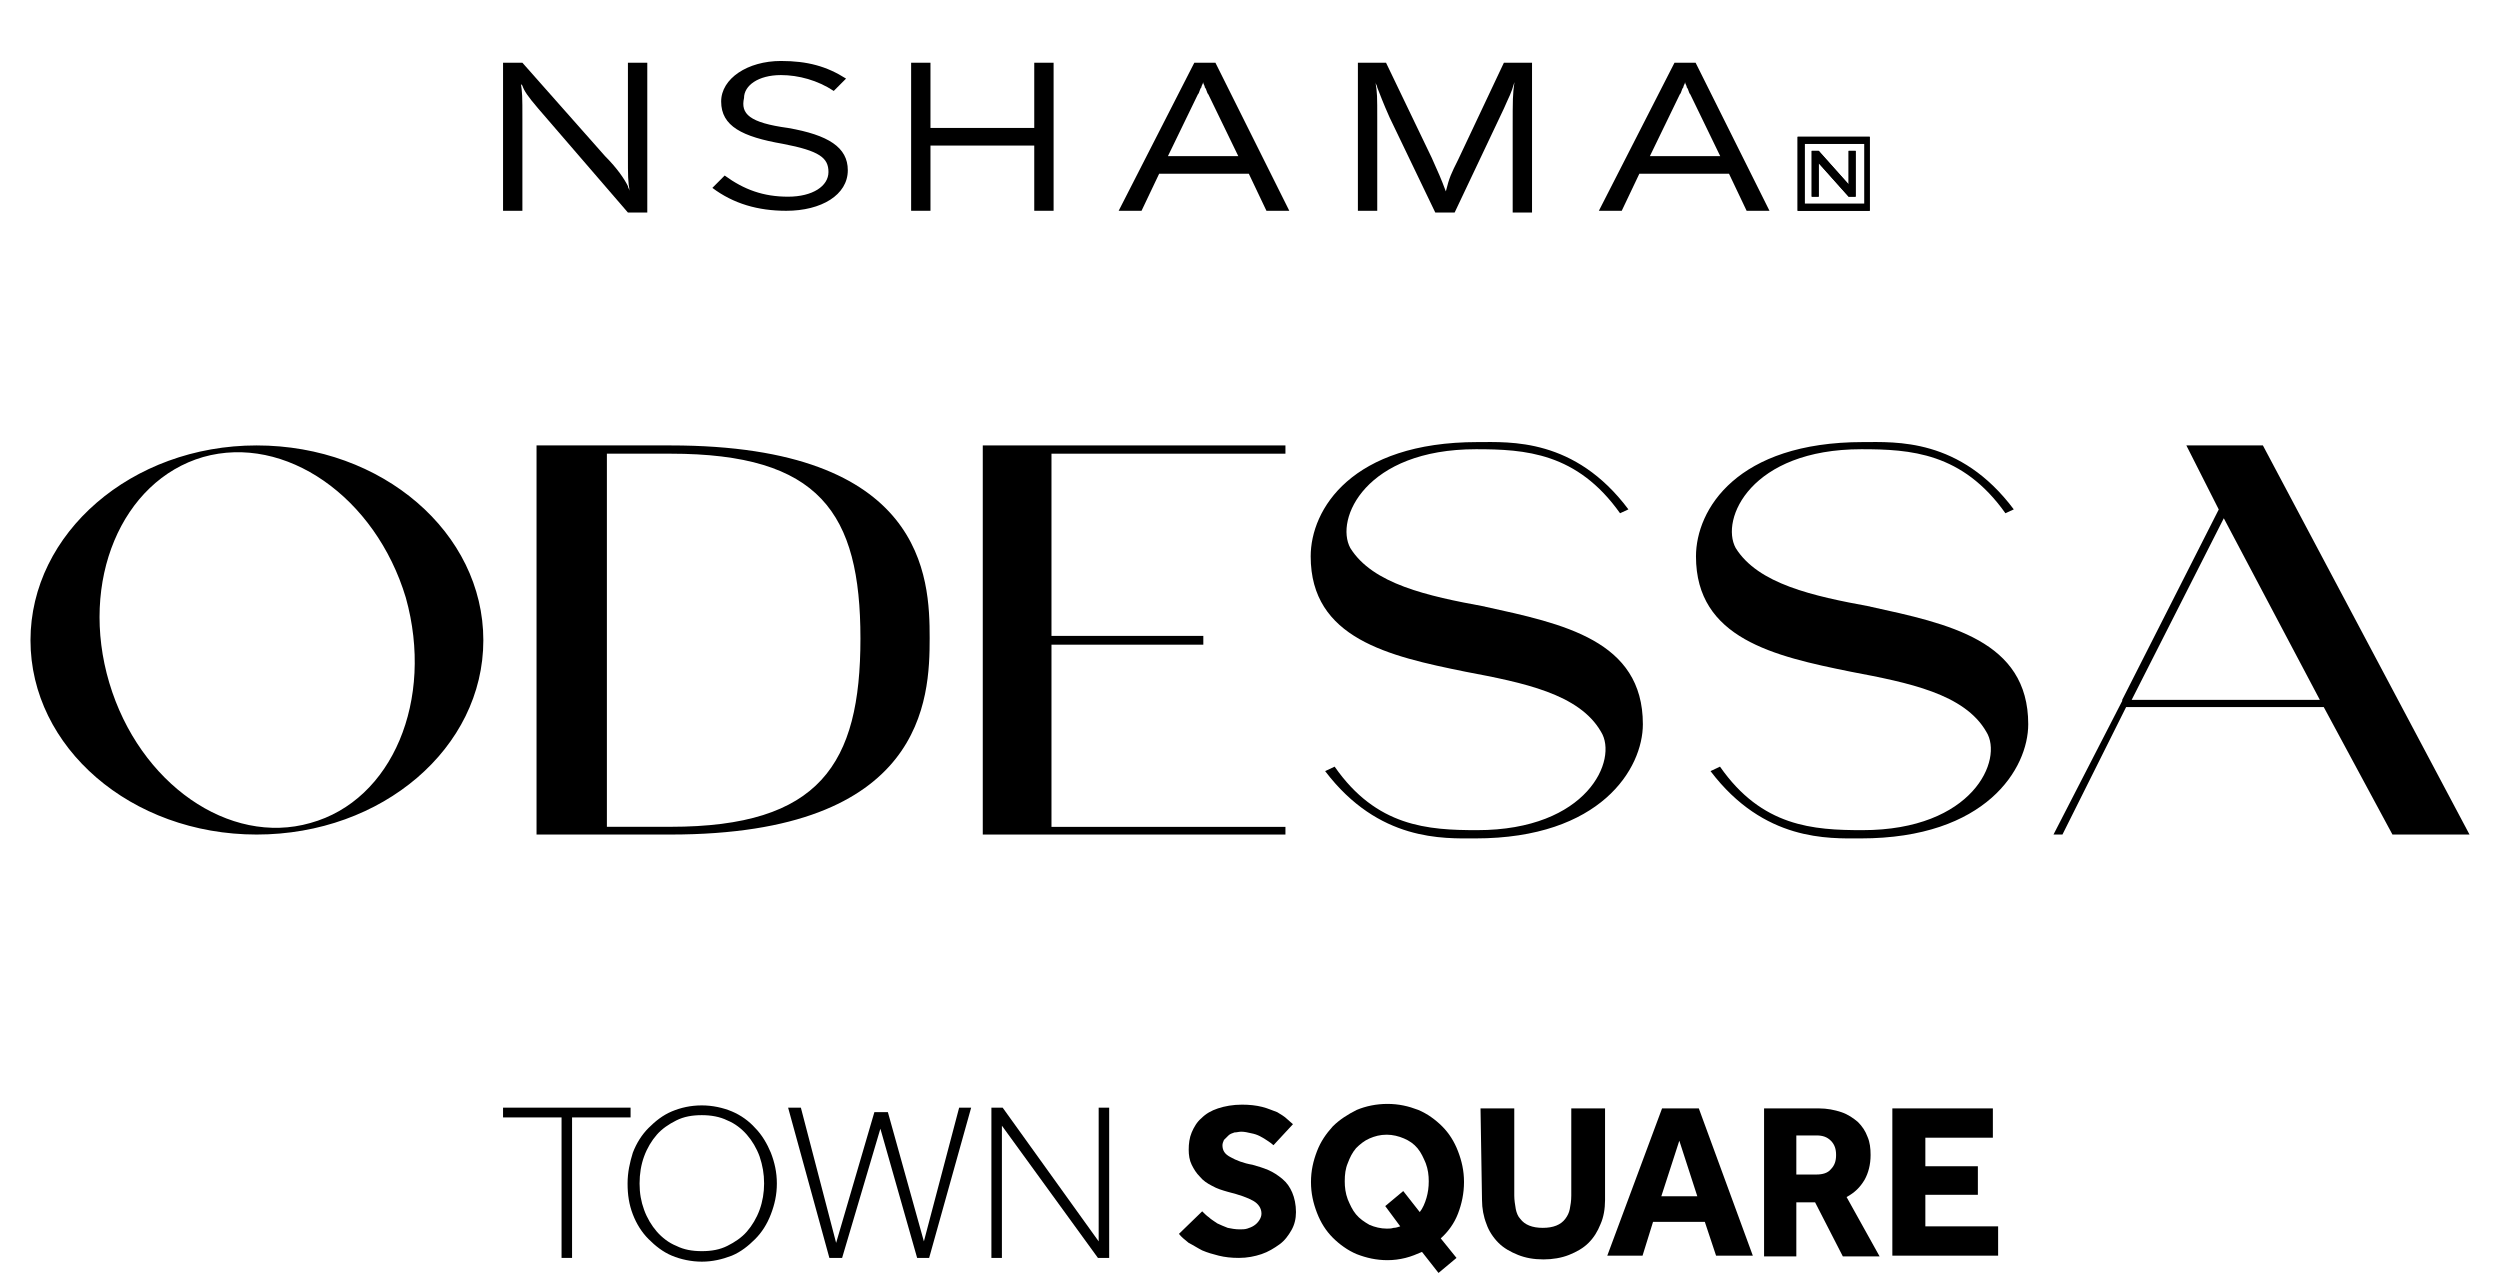
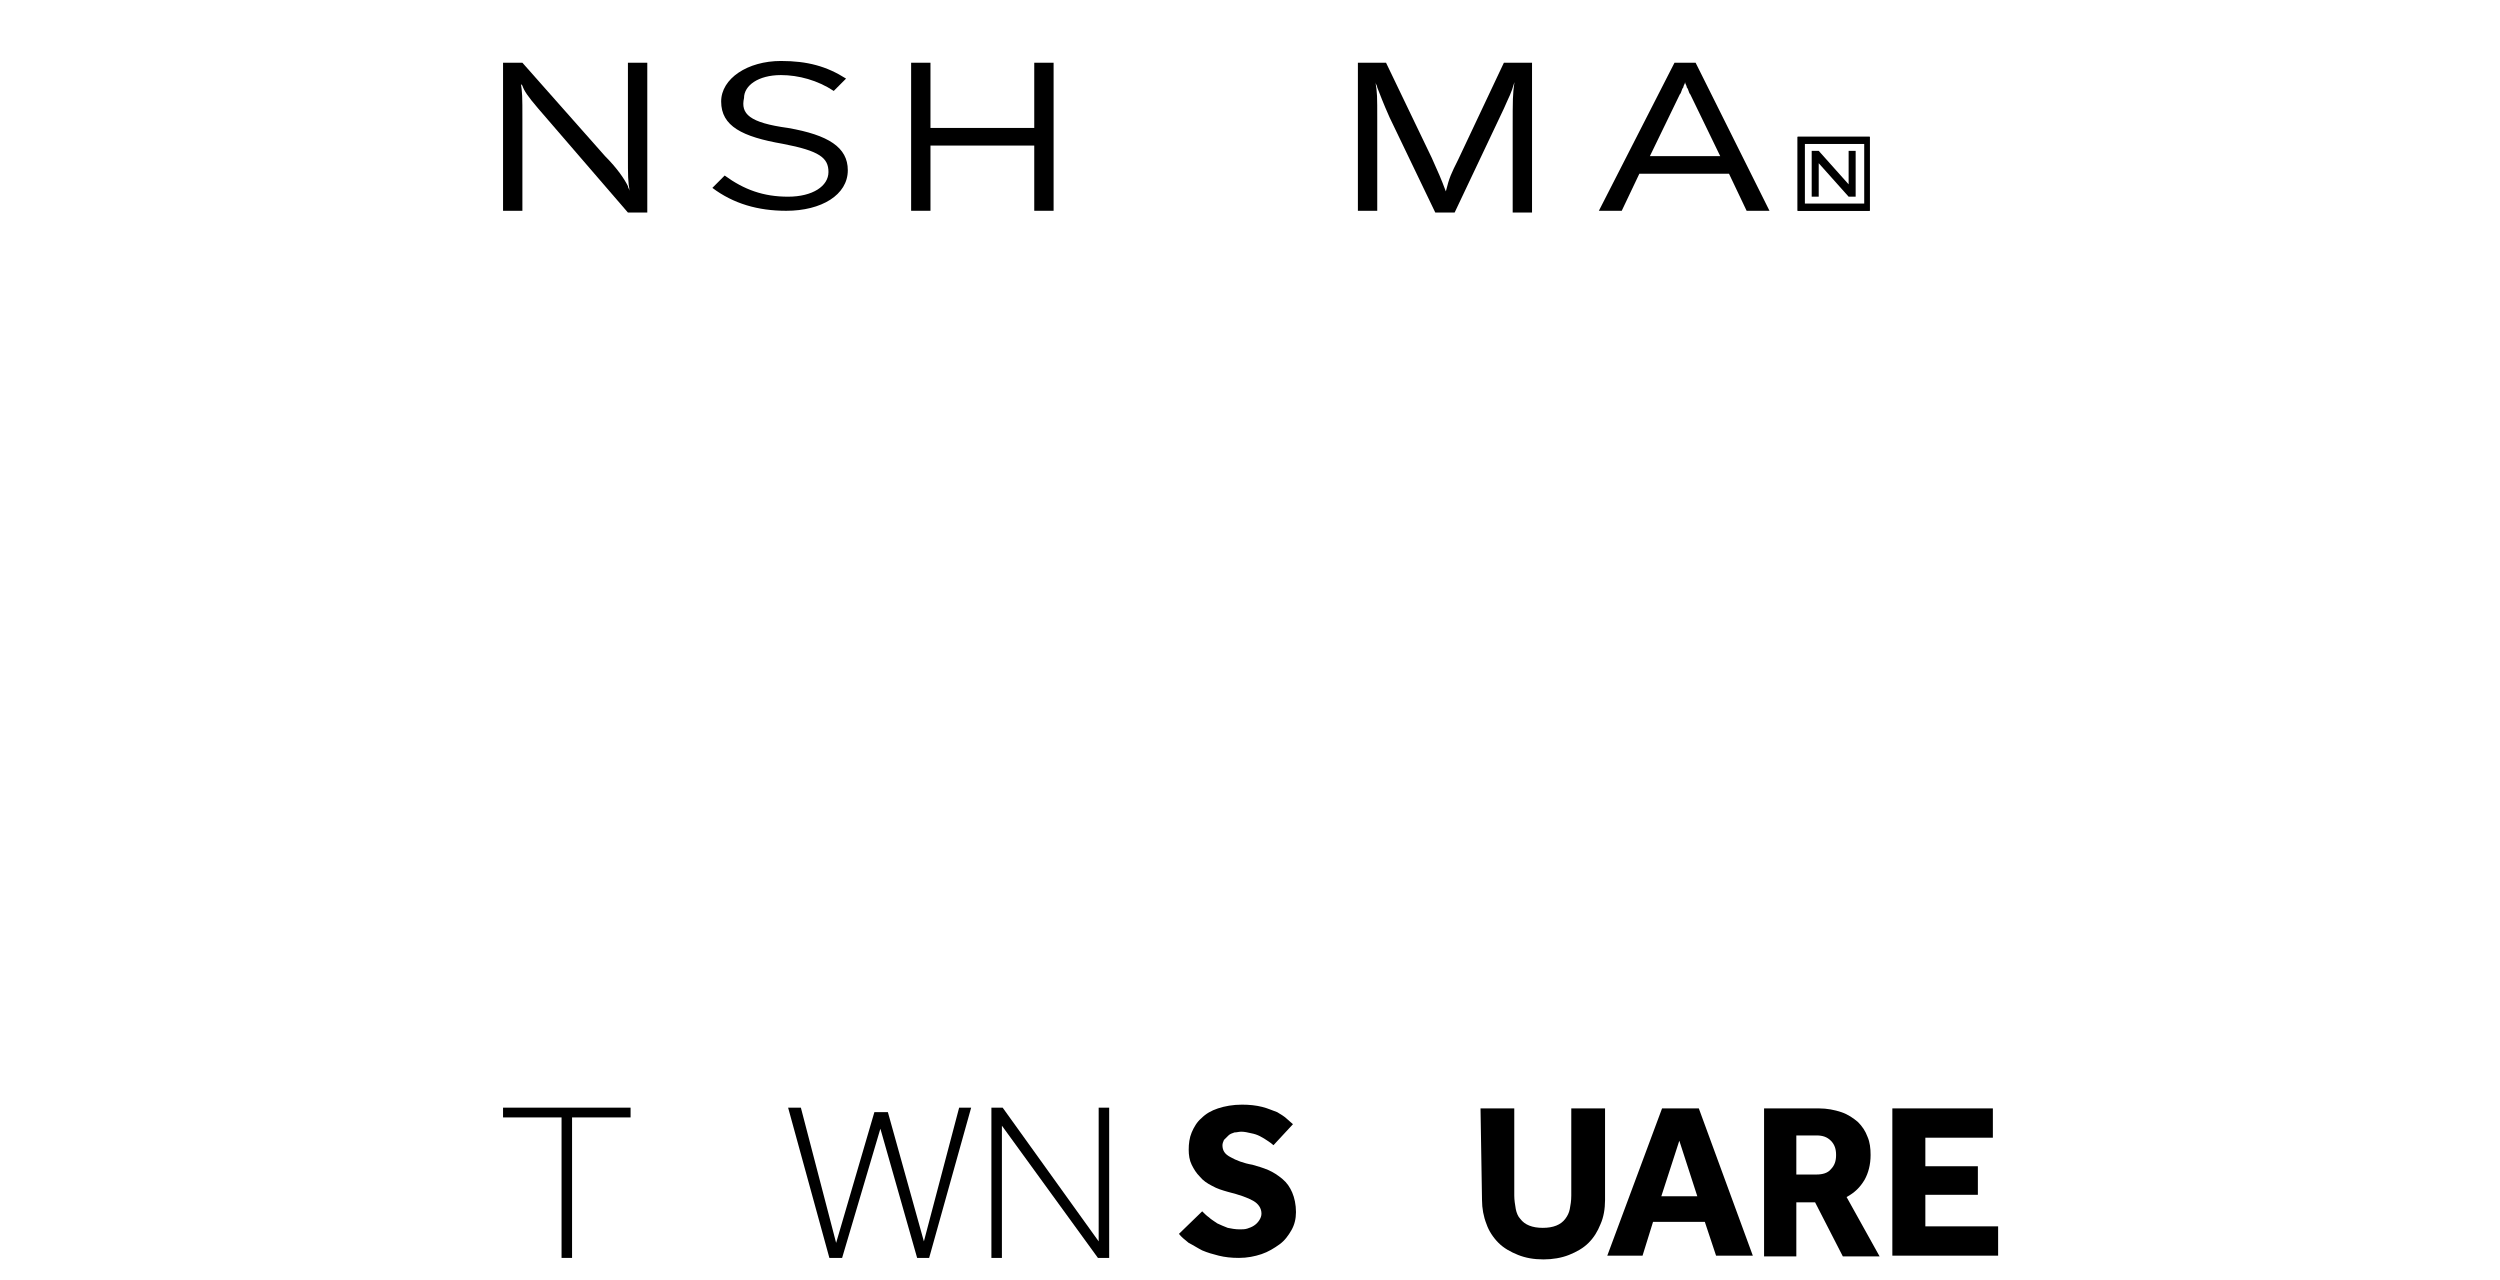
<svg xmlns="http://www.w3.org/2000/svg" width="164" height="84" viewBox="0 0 164 84" fill="none">
  <path d="M33 72.662V73.303H36.838V82.519H37.527V73.303H41.366V72.662" fill="black" />
-   <path d="M46.041 82.075C46.681 82.075 47.222 81.977 47.714 81.73C48.206 81.484 48.649 81.188 48.993 80.794C49.338 80.399 49.633 79.906 49.83 79.364C50.027 78.822 50.125 78.231 50.125 77.639C50.125 76.999 50.027 76.457 49.83 75.865C49.633 75.323 49.338 74.83 48.993 74.436C48.649 74.042 48.206 73.697 47.714 73.499C47.222 73.253 46.631 73.154 46.041 73.154C45.401 73.154 44.86 73.253 44.368 73.499C43.876 73.746 43.433 74.042 43.088 74.436C42.744 74.83 42.448 75.323 42.252 75.865C42.055 76.407 41.956 76.999 41.956 77.639C41.956 78.28 42.055 78.822 42.252 79.364C42.448 79.906 42.744 80.399 43.088 80.794C43.433 81.188 43.876 81.533 44.368 81.73C44.86 81.977 45.401 82.075 46.041 82.075ZM46.041 82.765C45.352 82.765 44.663 82.617 44.072 82.371C43.482 82.124 42.99 81.73 42.547 81.287C42.104 80.843 41.76 80.301 41.513 79.66C41.267 79.019 41.169 78.379 41.169 77.639C41.169 76.9 41.317 76.259 41.513 75.619C41.76 74.978 42.104 74.436 42.547 73.992C42.99 73.549 43.482 73.154 44.072 72.908C44.663 72.662 45.303 72.514 46.041 72.514C46.73 72.514 47.419 72.662 48.009 72.908C48.6 73.154 49.141 73.549 49.535 73.992C49.978 74.436 50.322 75.027 50.568 75.619C50.814 76.259 50.962 76.9 50.962 77.639C50.962 78.379 50.814 79.019 50.568 79.66C50.322 80.301 49.978 80.843 49.535 81.287C49.092 81.73 48.6 82.124 48.009 82.371C47.37 82.617 46.73 82.765 46.041 82.765Z" fill="black" />
  <path d="M51.7 72.662H52.537L54.85 81.533L57.359 72.958H58.245L60.607 81.435L62.92 72.662H63.708L60.952 82.519H60.164L57.753 74.042L55.243 82.519H54.407" fill="black" />
  <path d="M65.036 72.662H65.774L72.073 81.435V72.662H72.762V82.519H72.024L65.725 73.845V82.519H65.036" fill="black" />
  <path d="M78.864 79.463C79.012 79.611 79.16 79.759 79.307 79.858C79.455 80.005 79.652 80.104 79.849 80.252C80.046 80.35 80.291 80.449 80.538 80.547C80.784 80.597 81.03 80.646 81.325 80.646C81.473 80.646 81.669 80.646 81.817 80.597C81.965 80.547 82.112 80.498 82.26 80.4C82.408 80.301 82.506 80.203 82.604 80.055C82.703 79.907 82.752 79.759 82.752 79.611C82.752 79.266 82.555 78.97 82.211 78.773C81.866 78.576 81.325 78.379 80.538 78.182C80.193 78.083 79.849 77.985 79.504 77.788C79.209 77.64 78.914 77.443 78.717 77.196C78.471 76.95 78.323 76.703 78.175 76.408C78.028 76.112 77.979 75.767 77.979 75.422C77.979 75.028 78.028 74.633 78.175 74.288C78.323 73.943 78.52 73.598 78.815 73.352C79.111 73.056 79.455 72.859 79.898 72.711C80.341 72.563 80.882 72.465 81.473 72.465C81.965 72.465 82.408 72.514 82.801 72.613C83.195 72.711 83.49 72.859 83.785 72.958C84.031 73.106 84.278 73.253 84.425 73.401C84.573 73.549 84.721 73.648 84.819 73.746L83.539 75.126C83.441 75.028 83.293 74.929 83.146 74.831C82.998 74.732 82.85 74.633 82.654 74.535C82.457 74.436 82.309 74.387 82.063 74.338C81.866 74.288 81.62 74.239 81.423 74.239C81.276 74.239 81.128 74.288 80.981 74.288C80.833 74.338 80.685 74.387 80.587 74.486C80.488 74.584 80.39 74.683 80.291 74.781C80.242 74.88 80.193 75.028 80.193 75.126C80.193 75.471 80.341 75.718 80.734 75.915C81.079 76.112 81.571 76.309 82.162 76.408C82.506 76.506 82.85 76.605 83.195 76.753C83.539 76.9 83.835 77.098 84.13 77.344C84.425 77.59 84.622 77.886 84.77 78.231C84.917 78.576 85.016 79.02 85.016 79.513C85.016 79.956 84.917 80.35 84.721 80.695C84.524 81.04 84.278 81.385 83.933 81.632C83.589 81.878 83.195 82.125 82.752 82.272C82.309 82.42 81.817 82.519 81.276 82.519C80.784 82.519 80.341 82.47 79.947 82.371C79.553 82.272 79.209 82.174 78.864 82.026C78.569 81.878 78.274 81.681 77.979 81.533C77.733 81.336 77.487 81.139 77.339 80.942" fill="black" />
-   <path d="M90.872 79.119L92.053 78.133L93.136 79.513C93.332 79.266 93.48 78.921 93.579 78.576C93.677 78.231 93.726 77.886 93.726 77.492C93.726 77.098 93.677 76.704 93.529 76.309C93.382 75.964 93.234 75.619 92.988 75.324C92.742 75.028 92.447 74.831 92.102 74.683C91.758 74.535 91.364 74.436 90.97 74.436C90.527 74.436 90.183 74.535 89.838 74.683C89.494 74.831 89.199 75.077 88.953 75.324C88.707 75.619 88.559 75.915 88.411 76.309C88.264 76.654 88.215 77.049 88.215 77.492C88.215 77.886 88.264 78.281 88.411 78.675C88.559 79.02 88.707 79.365 88.953 79.661C89.199 79.956 89.494 80.153 89.838 80.351C90.183 80.499 90.577 80.597 90.97 80.597C91.118 80.597 91.266 80.597 91.413 80.548C91.561 80.548 91.709 80.499 91.856 80.449M93.283 82.125C92.939 82.273 92.594 82.421 92.201 82.519C91.807 82.618 91.413 82.667 91.019 82.667C90.281 82.667 89.642 82.519 89.002 82.273C88.411 82.026 87.87 81.632 87.427 81.189C86.984 80.745 86.64 80.203 86.394 79.562C86.148 78.921 86 78.281 86 77.541C86 76.802 86.148 76.161 86.394 75.521C86.64 74.88 86.984 74.387 87.427 73.894C87.87 73.451 88.411 73.106 89.002 72.81C89.592 72.564 90.281 72.416 91.019 72.416C91.758 72.416 92.397 72.564 93.037 72.81C93.628 73.056 94.169 73.451 94.612 73.894C95.055 74.338 95.399 74.88 95.645 75.521C95.891 76.161 96.039 76.802 96.039 77.541C96.039 78.281 95.891 78.971 95.645 79.611C95.399 80.252 95.006 80.794 94.513 81.238L95.547 82.519L94.366 83.505L93.283 82.125Z" fill="black" />
  <path d="M97.122 72.711H99.336V78.428C99.336 78.724 99.385 79.019 99.435 79.315C99.484 79.561 99.582 79.808 99.73 79.956C99.877 80.153 100.074 80.301 100.32 80.399C100.566 80.498 100.862 80.547 101.206 80.547C101.551 80.547 101.846 80.498 102.092 80.399C102.338 80.301 102.535 80.153 102.683 79.956C102.83 79.759 102.929 79.561 102.978 79.315C103.027 79.069 103.076 78.773 103.076 78.428V72.711H105.291V78.724C105.291 79.315 105.192 79.857 104.995 80.301C104.799 80.794 104.553 81.188 104.208 81.533C103.864 81.878 103.421 82.124 102.929 82.322C102.436 82.519 101.846 82.617 101.255 82.617C100.616 82.617 100.074 82.519 99.582 82.322C99.09 82.124 98.647 81.878 98.303 81.533C97.958 81.188 97.663 80.744 97.515 80.301C97.319 79.808 97.22 79.266 97.22 78.724" fill="black" />
  <path d="M111.344 78.477L110.163 74.83L108.982 78.477M109.031 72.711H111.442L114.985 82.371H112.574L111.836 80.153H108.44L107.751 82.371H105.438L109.031 72.711Z" fill="black" />
  <path d="M119.168 77.048C119.562 77.048 119.906 76.949 120.103 76.703C120.349 76.457 120.447 76.161 120.447 75.767C120.447 75.372 120.349 75.077 120.103 74.83C119.857 74.584 119.562 74.485 119.168 74.485H117.839V77.048M115.723 72.711H119.316C119.857 72.711 120.349 72.809 120.792 72.957C121.235 73.105 121.579 73.352 121.874 73.598C122.17 73.894 122.367 74.189 122.514 74.584C122.662 74.929 122.711 75.323 122.711 75.767C122.711 76.407 122.563 76.949 122.317 77.393C122.022 77.886 121.678 78.231 121.136 78.526L123.302 82.42H120.89L119.069 78.871H117.839V82.42H115.723V72.711Z" fill="black" />
  <path d="M124.138 72.711V82.371H131.077V80.449H126.303V78.379H129.748V76.506H126.303V74.633H130.732V72.711" fill="black" />
  <path d="M67.847 4.115V8.393H61.039V4.115H59.77V13.827H61.039V9.549H67.847V13.827H69.116V4.115" fill="black" />
  <path d="M98.655 4.115L95.655 10.474C95.193 11.399 95.078 11.63 94.847 12.555C94.501 11.63 94.385 11.399 93.924 10.358L90.924 4.115H90.347H89.078V13.827H90.347V7.815C90.347 6.312 90.347 6.08 90.231 5.387C90.231 5.502 90.347 5.618 90.347 5.734C90.578 6.312 90.693 6.659 91.155 7.699L94.155 13.943H95.424L98.655 7.121C99.001 6.312 99.116 6.196 99.347 5.387C99.232 6.196 99.232 6.543 99.232 8.393V13.943H100.501V4.115" fill="black" />
-   <path d="M76.616 10.243L78.578 6.196C78.693 6.08 78.693 5.849 78.808 5.734C78.808 5.618 78.924 5.502 78.924 5.387C78.924 5.502 79.039 5.618 79.039 5.734C79.155 5.849 79.155 6.08 79.27 6.196L81.232 10.243M78.347 4.115L73.385 13.827H74.885L76.039 11.399H81.924L83.078 13.827H84.578L79.732 4.115H78.347Z" fill="black" />
  <path d="M108.232 10.243L110.193 6.196C110.309 6.08 110.309 5.849 110.424 5.734C110.424 5.618 110.54 5.502 110.54 5.387C110.54 5.502 110.655 5.618 110.655 5.734C110.77 5.849 110.77 6.08 110.886 6.196L112.847 10.243M109.847 4.115L104.886 13.827H106.386L107.54 11.399H113.424L114.578 13.827H116.078L111.232 4.115H109.847Z" fill="black" />
  <path d="M51.693 8.394C54.347 8.856 55.616 9.666 55.616 11.169C55.616 12.787 53.885 13.828 51.577 13.828C49.731 13.828 48.116 13.366 46.731 12.325L47.539 11.515C48.808 12.441 50.077 12.903 51.693 12.903C53.308 12.903 54.347 12.209 54.347 11.284C54.347 10.359 53.77 9.897 51.347 9.434C48.693 8.972 47.308 8.278 47.308 6.659C47.308 5.156 49.039 4 51.231 4C52.962 4 54.231 4.347 55.501 5.156L54.693 5.966C53.654 5.272 52.385 4.925 51.231 4.925C49.731 4.925 48.808 5.619 48.808 6.428C48.577 7.469 49.154 8.047 51.693 8.394Z" fill="black" />
  <path d="M34.269 4.115H33V13.827H34.269V7.815C34.269 6.312 34.269 6.08 34.154 5.387C34.154 5.502 34.154 5.502 34.269 5.618C34.385 5.965 34.615 6.312 35.308 7.121L41.192 13.943H42.462V4.115H41.192V10.127C41.192 11.63 41.192 11.862 41.308 12.555C41.308 12.44 41.192 12.324 41.192 12.209C40.962 11.746 40.5 11.052 39.692 10.243" fill="black" />
  <path d="M121.27 9.896V12.093L119.308 9.896H118.847V12.903H119.308V10.706L121.27 12.903H121.731V9.896" fill="black" />
  <path d="M118.386 9.435H122.309V13.366H118.386V9.435ZM122.655 8.972H117.924V13.829H122.655V8.972Z" fill="black" />
-   <path d="M121.27 9.896V12.093L119.308 9.896H118.847V12.903H119.308V10.706L121.27 12.903H121.731V9.896" fill="black" />
  <path d="M118.386 9.435H122.309V13.366H118.386V9.435ZM122.655 8.972H117.924V13.829H122.655V8.972Z" fill="black" />
  <g clip-path="url(#clip0_477_174)">
    <path d="M13.321 29.982C7.975 31.541 5.187 38.13 7.169 44.792C9.146 51.42 15.046 55.508 20.358 53.989C25.744 52.505 28.491 45.916 26.624 39.214C24.636 32.591 18.701 28.458 13.321 29.982ZM16.834 29.22C25.076 29.22 31.707 34.94 31.707 42.003C31.707 49.066 25.076 54.746 16.834 54.746C8.591 54.746 2 49.026 2 42.003C2 34.979 8.631 29.22 16.834 29.22Z" fill="black" />
    <path d="M43.988 29.762H39.812V54.238H43.988C53.767 54.238 56.445 50.144 56.445 41.89C56.445 33.635 53.767 29.762 43.988 29.762ZM35.197 54.746V29.22H43.988C60.689 29.22 60.986 37.91 60.986 41.856C60.986 45.803 60.695 54.746 43.988 54.746H35.197Z" fill="black" />
    <path d="M84.325 54.243V54.746H64.47V29.22H84.325V29.762H68.977V41.715H78.938V42.291H68.977V54.243" fill="black" />
    <path d="M97.405 39.795C102.534 40.919 107.772 42.003 107.772 47.508C107.772 50.404 105.024 55 96.782 55C94.698 55 90.448 55.22 86.929 50.585L87.552 50.291C90.299 54.238 93.669 54.458 96.897 54.458C104.151 54.458 106.161 49.823 105.03 48.01C103.602 45.515 99.941 44.786 96.131 44.064C91.11 43.047 85.981 41.89 85.981 36.498C85.981 33.421 88.654 29 96.931 29C99.056 29 103.305 28.712 106.824 33.415L106.275 33.669C103.454 29.689 100.049 29.469 96.822 29.469C89.568 29.469 87.552 34.065 88.58 35.95C90.042 38.305 93.635 39.101 97.405 39.79" fill="black" />
    <path d="M122.685 39.795C127.815 40.919 133.052 42.003 133.052 47.508C133.052 50.404 130.305 55 122.063 55C119.972 55 115.728 55.22 112.21 50.585L112.832 50.291C115.58 54.238 118.95 54.458 122.177 54.458C129.431 54.458 131.442 49.823 130.305 48.01C128.877 45.515 125.216 44.786 121.406 44.064C116.385 43.047 111.256 41.89 111.256 36.498C111.262 33.421 113.935 29 122.211 29C124.336 29 128.586 28.712 132.104 33.415L131.556 33.669C128.734 29.689 125.33 29.469 122.103 29.469C114.849 29.469 112.832 34.065 113.861 35.95C115.329 38.305 118.916 39.101 122.691 39.79" fill="black" />
    <path d="M139.838 45.91H152.181L145.881 33.997M152.438 46.384H139.473L135.297 54.746H134.709L139.216 45.983V45.91L145.55 33.421L143.425 29.22H148.446L162 54.746H156.945L152.438 46.384Z" fill="black" />
  </g>
  <defs>
    <clipPath id="clip0_477_174">
-       <rect width="160" height="26" fill="white" transform="translate(2 29)" />
-     </clipPath>
+       </clipPath>
  </defs>
</svg>